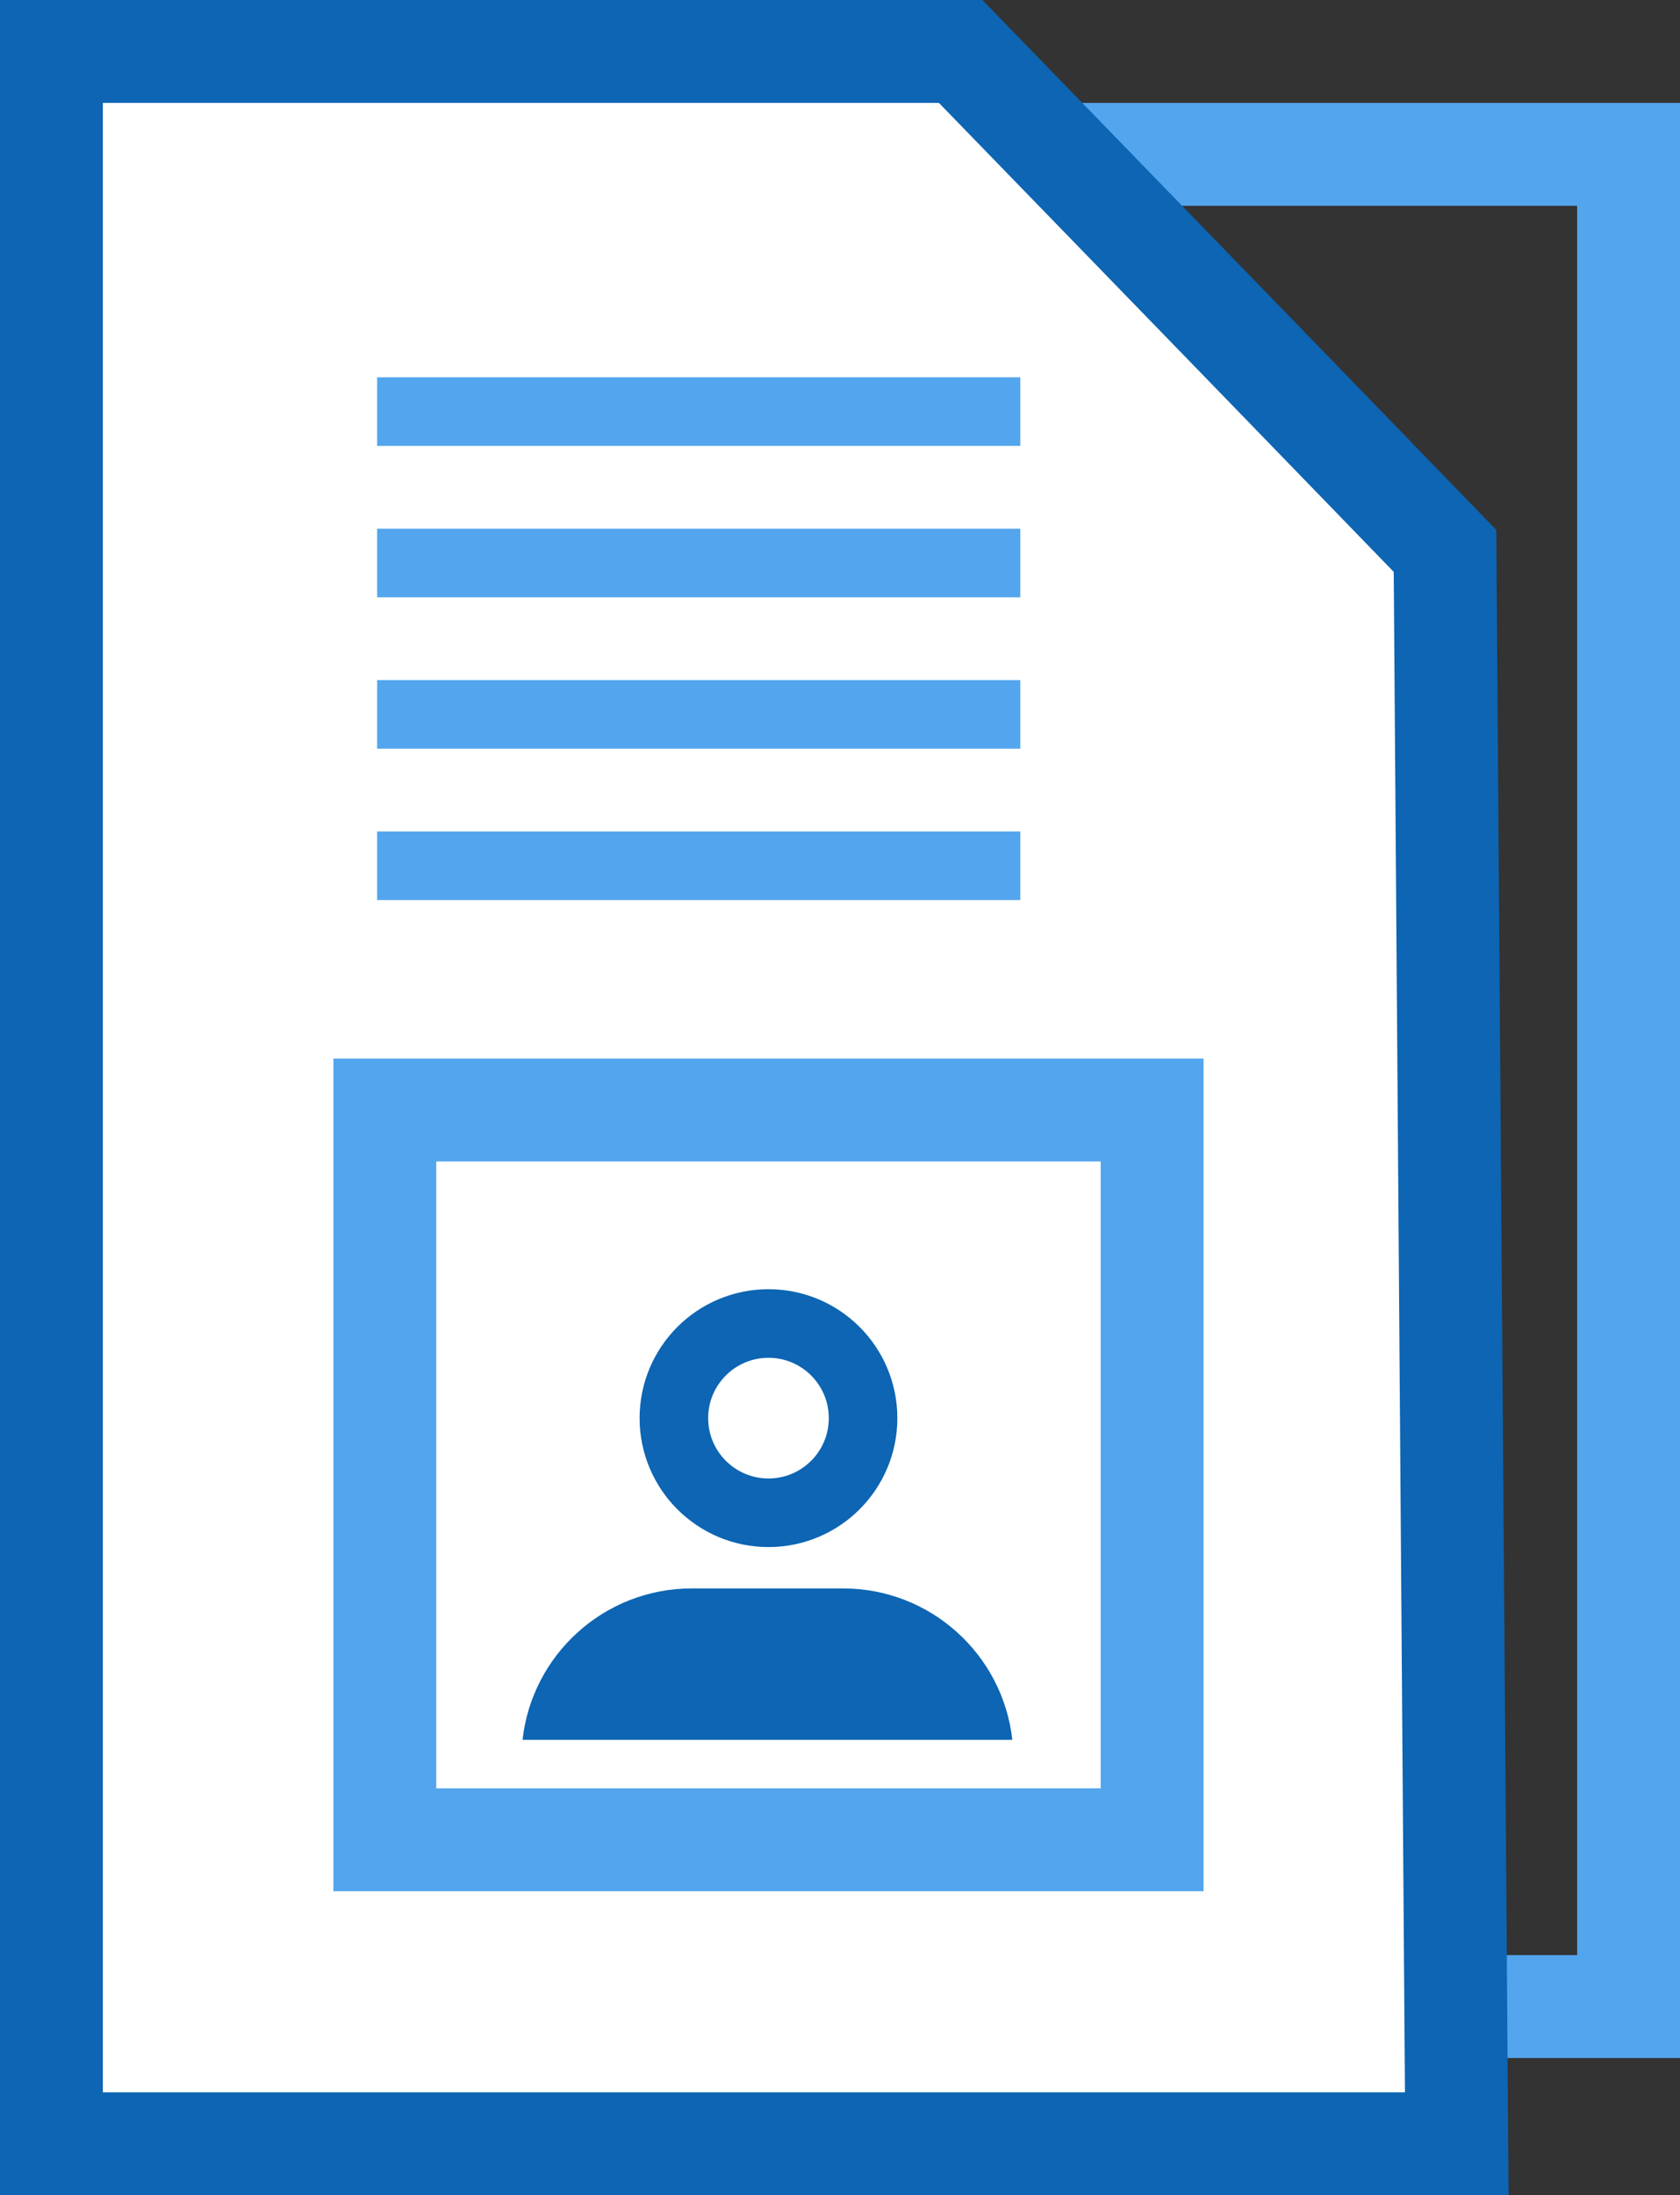
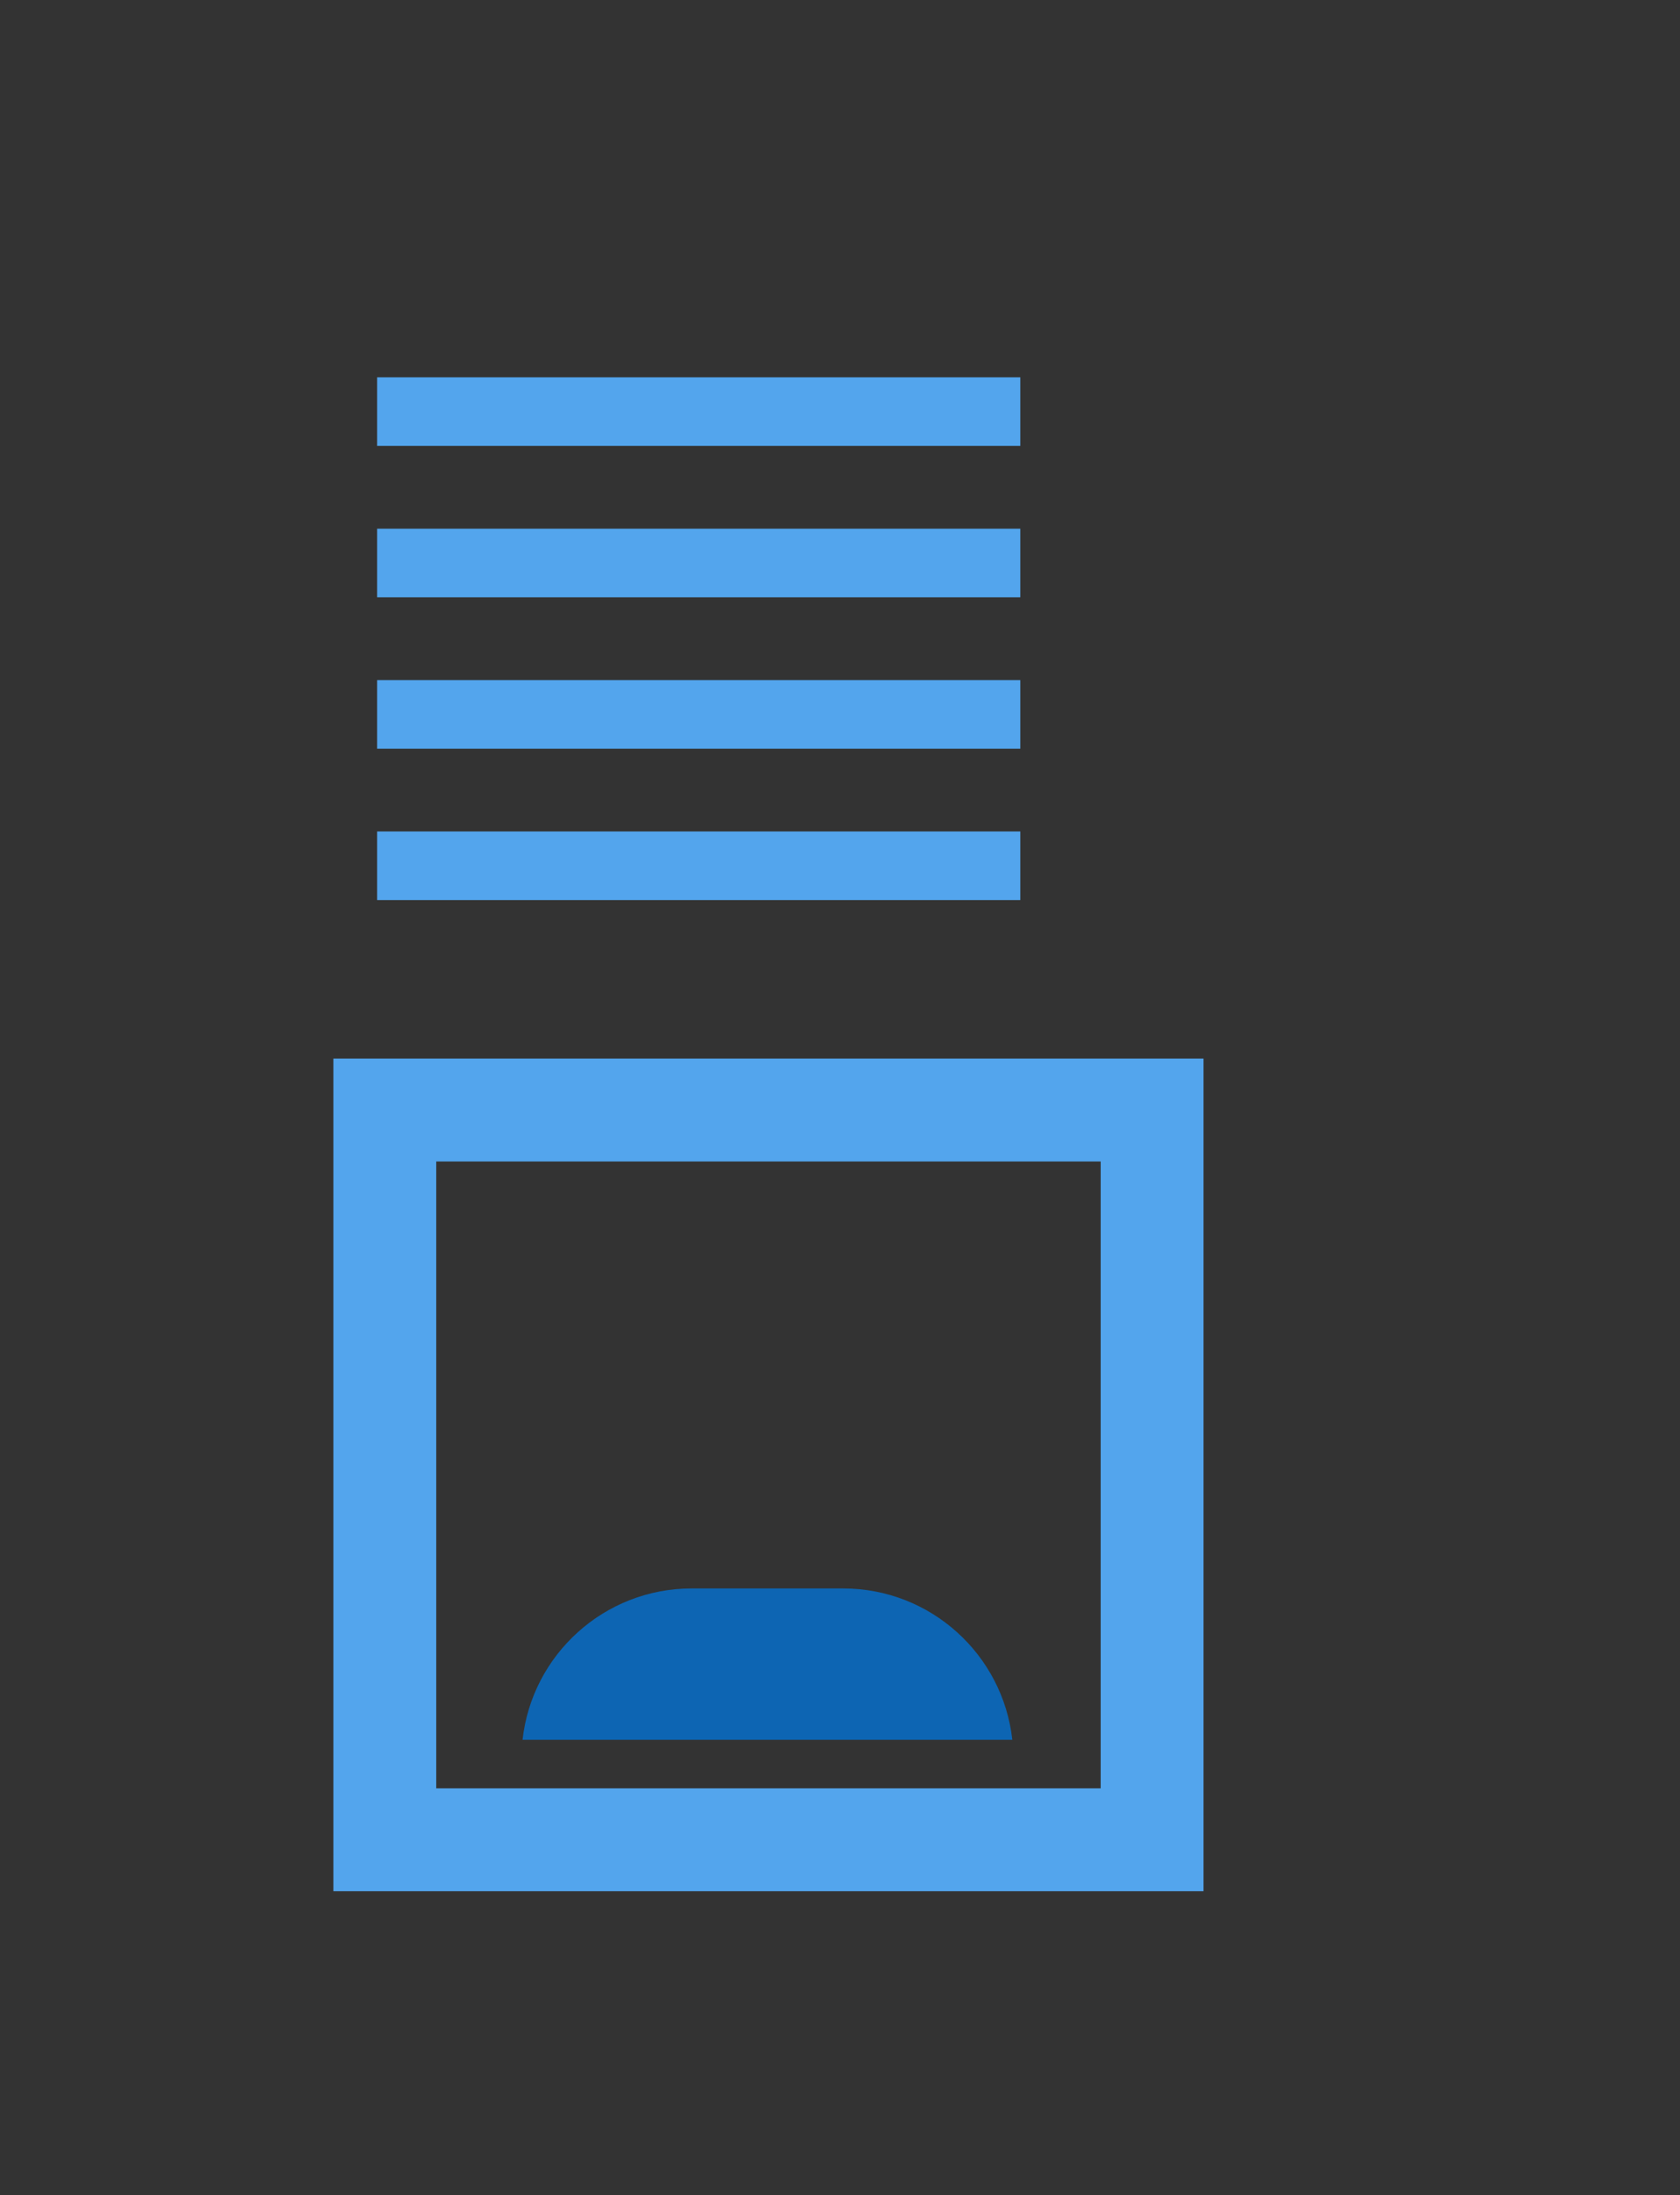
<svg xmlns="http://www.w3.org/2000/svg" width="49" height="64" viewBox="0 0 49 64" fill="none">
  <rect x="0" y="0" width="49" height="64" fill="#333333" stroke="none" />
-   <rect x="11.5" y="4.5" width="36" height="54" stroke="#53A5ED" stroke-width="3" />
-   <path d="M1.5 62.5L42.489 62.5L42.146 16.061L36.839 10.586L36.838 10.585L28.019 1.5L1.5 1.5L1.5 62.5Z" fill="white" stroke="#0D65B3" stroke-width="3" />
  <rect x="11.224" y="32.362" width="22.379" height="21.276" stroke="#53A5ED" stroke-width="3" />
-   <circle cx="22.414" cy="41.345" r="2.759" stroke="#0D65B3" stroke-width="2" />
  <path fill-rule="evenodd" clip-rule="evenodd" d="M15.241 50.724H29.526C29.251 48.241 27.146 46.31 24.59 46.31H20.177C17.621 46.31 15.516 48.241 15.241 50.724Z" fill="#0D65B3" />
  <line x1="11" y1="12" x2="29.759" y2="12" stroke="#53A5ED" stroke-width="2" />
  <line x1="11" y1="16.414" x2="29.759" y2="16.414" stroke="#53A5ED" stroke-width="2" />
  <line x1="11" y1="20.828" x2="29.759" y2="20.828" stroke="#53A5ED" stroke-width="2" />
  <line x1="11" y1="25.241" x2="29.759" y2="25.241" stroke="#53A5ED" stroke-width="2" />
</svg>